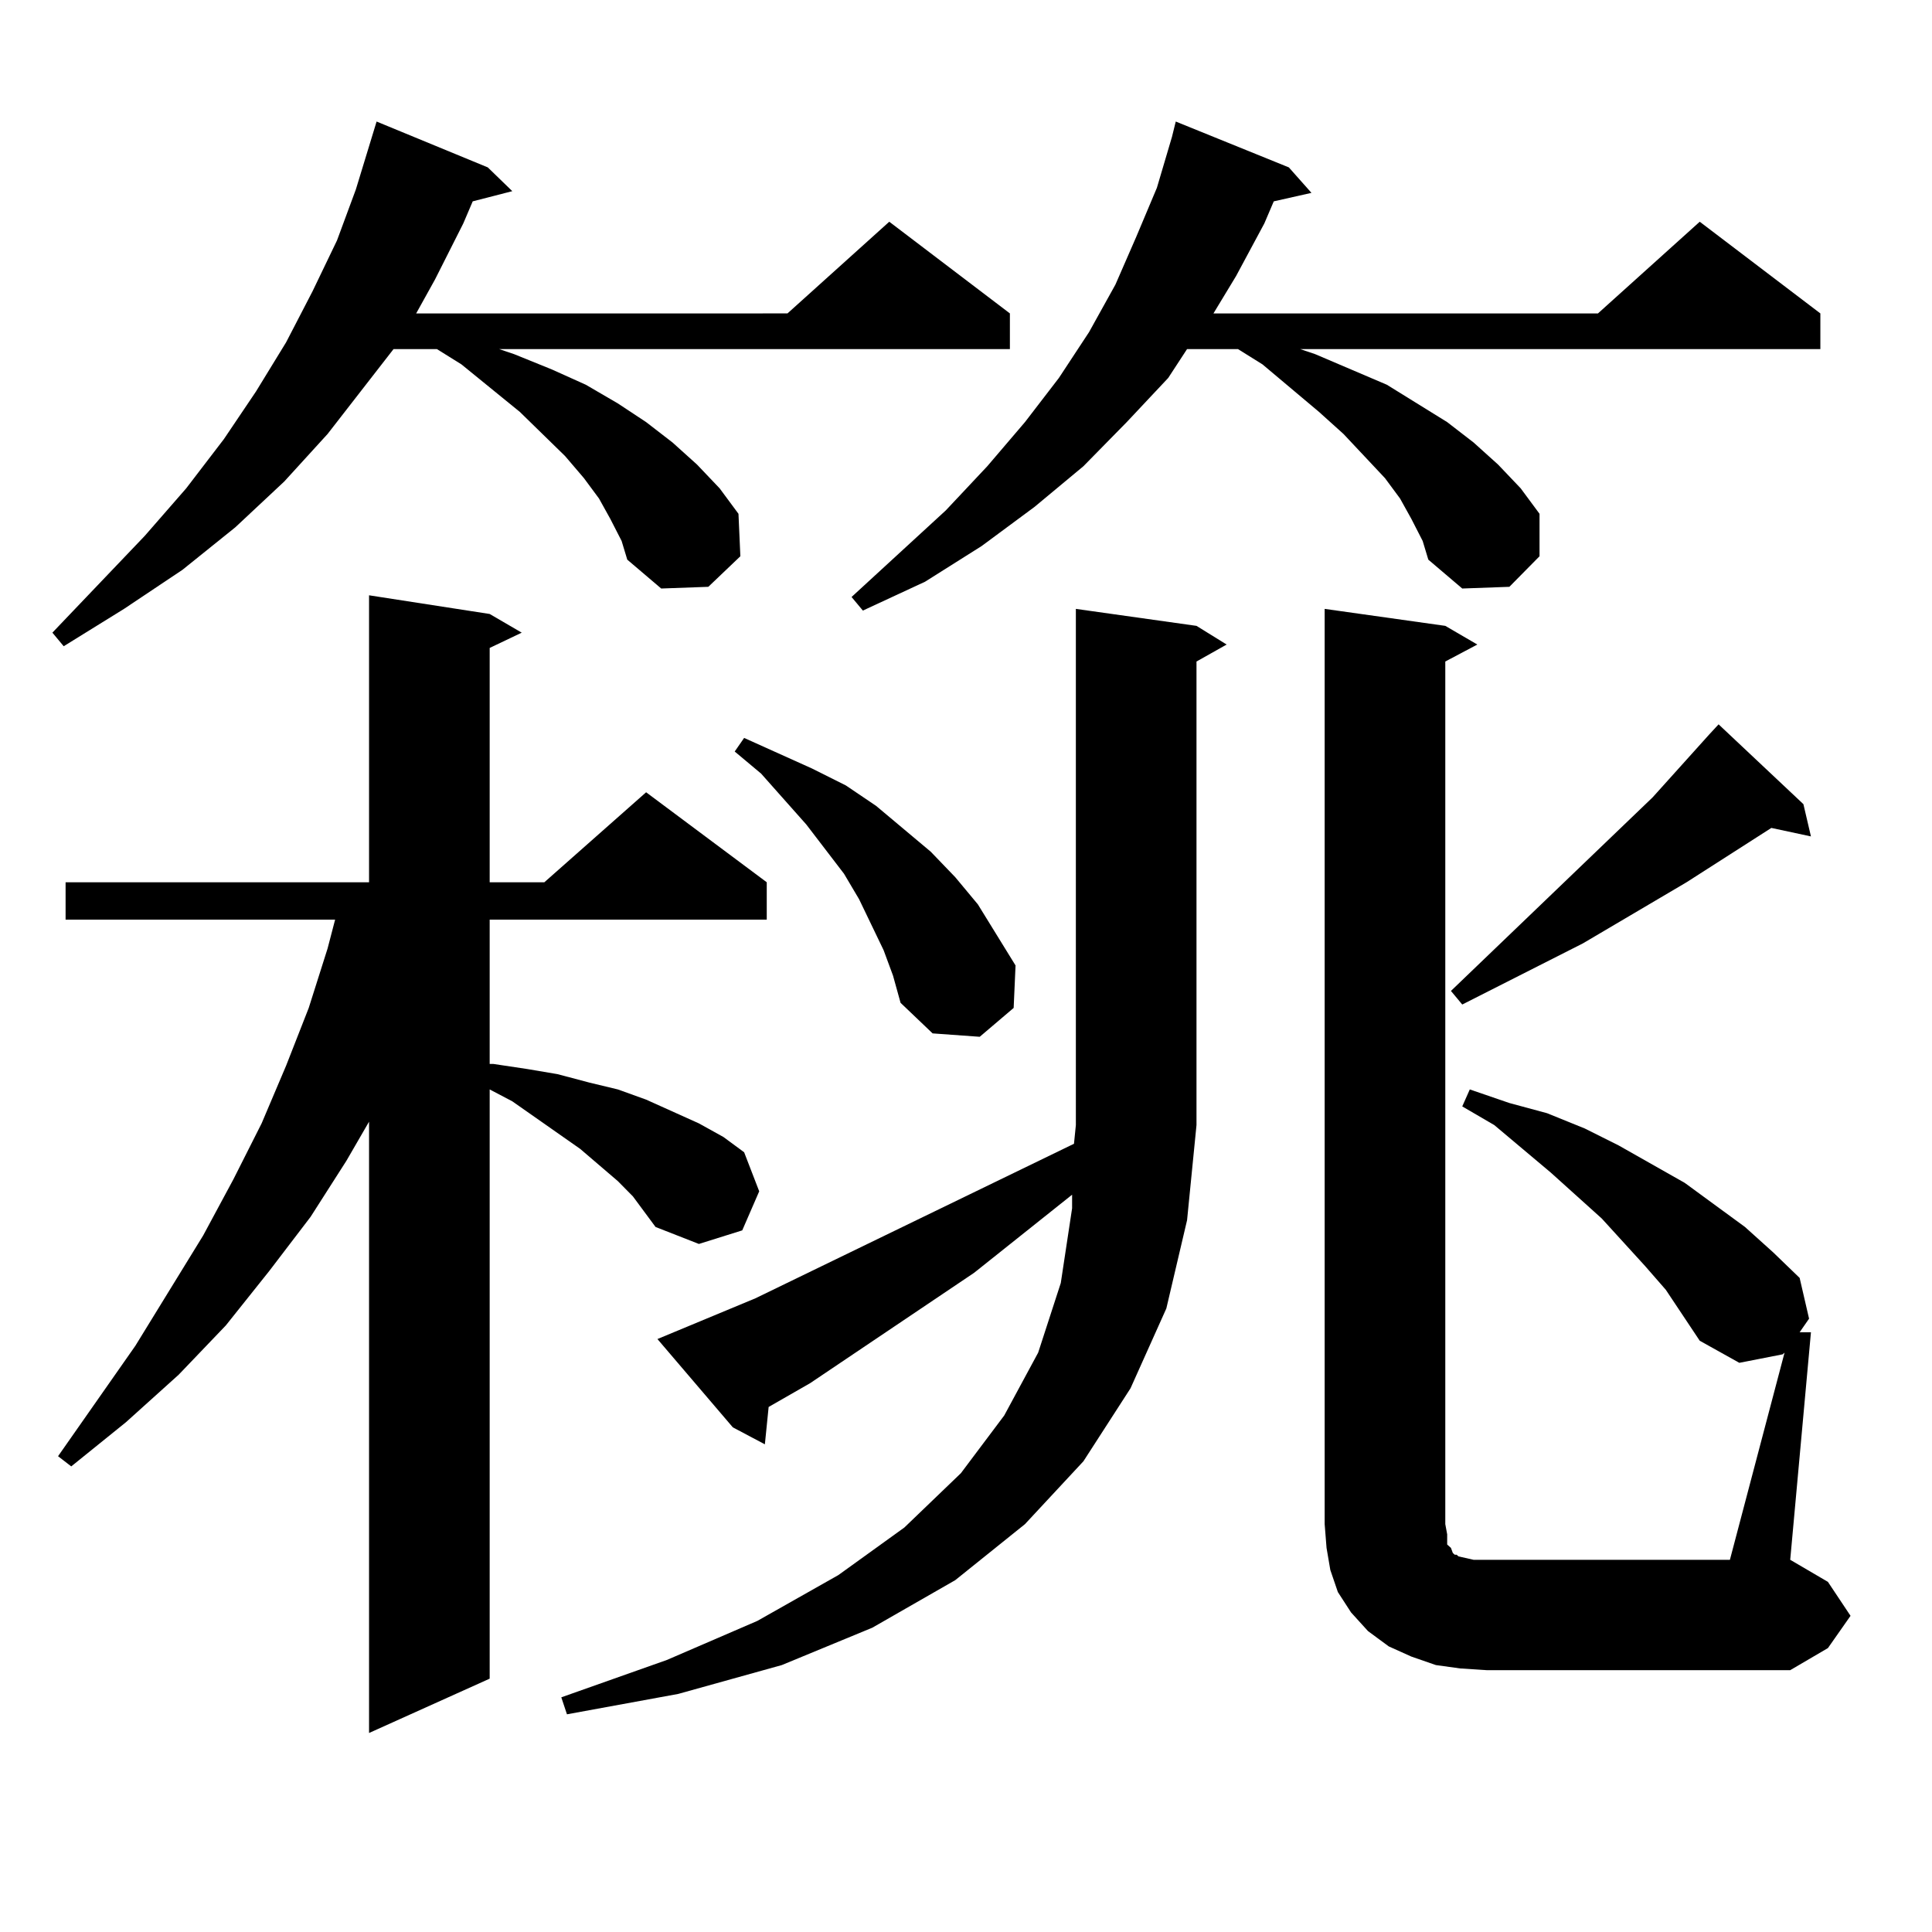
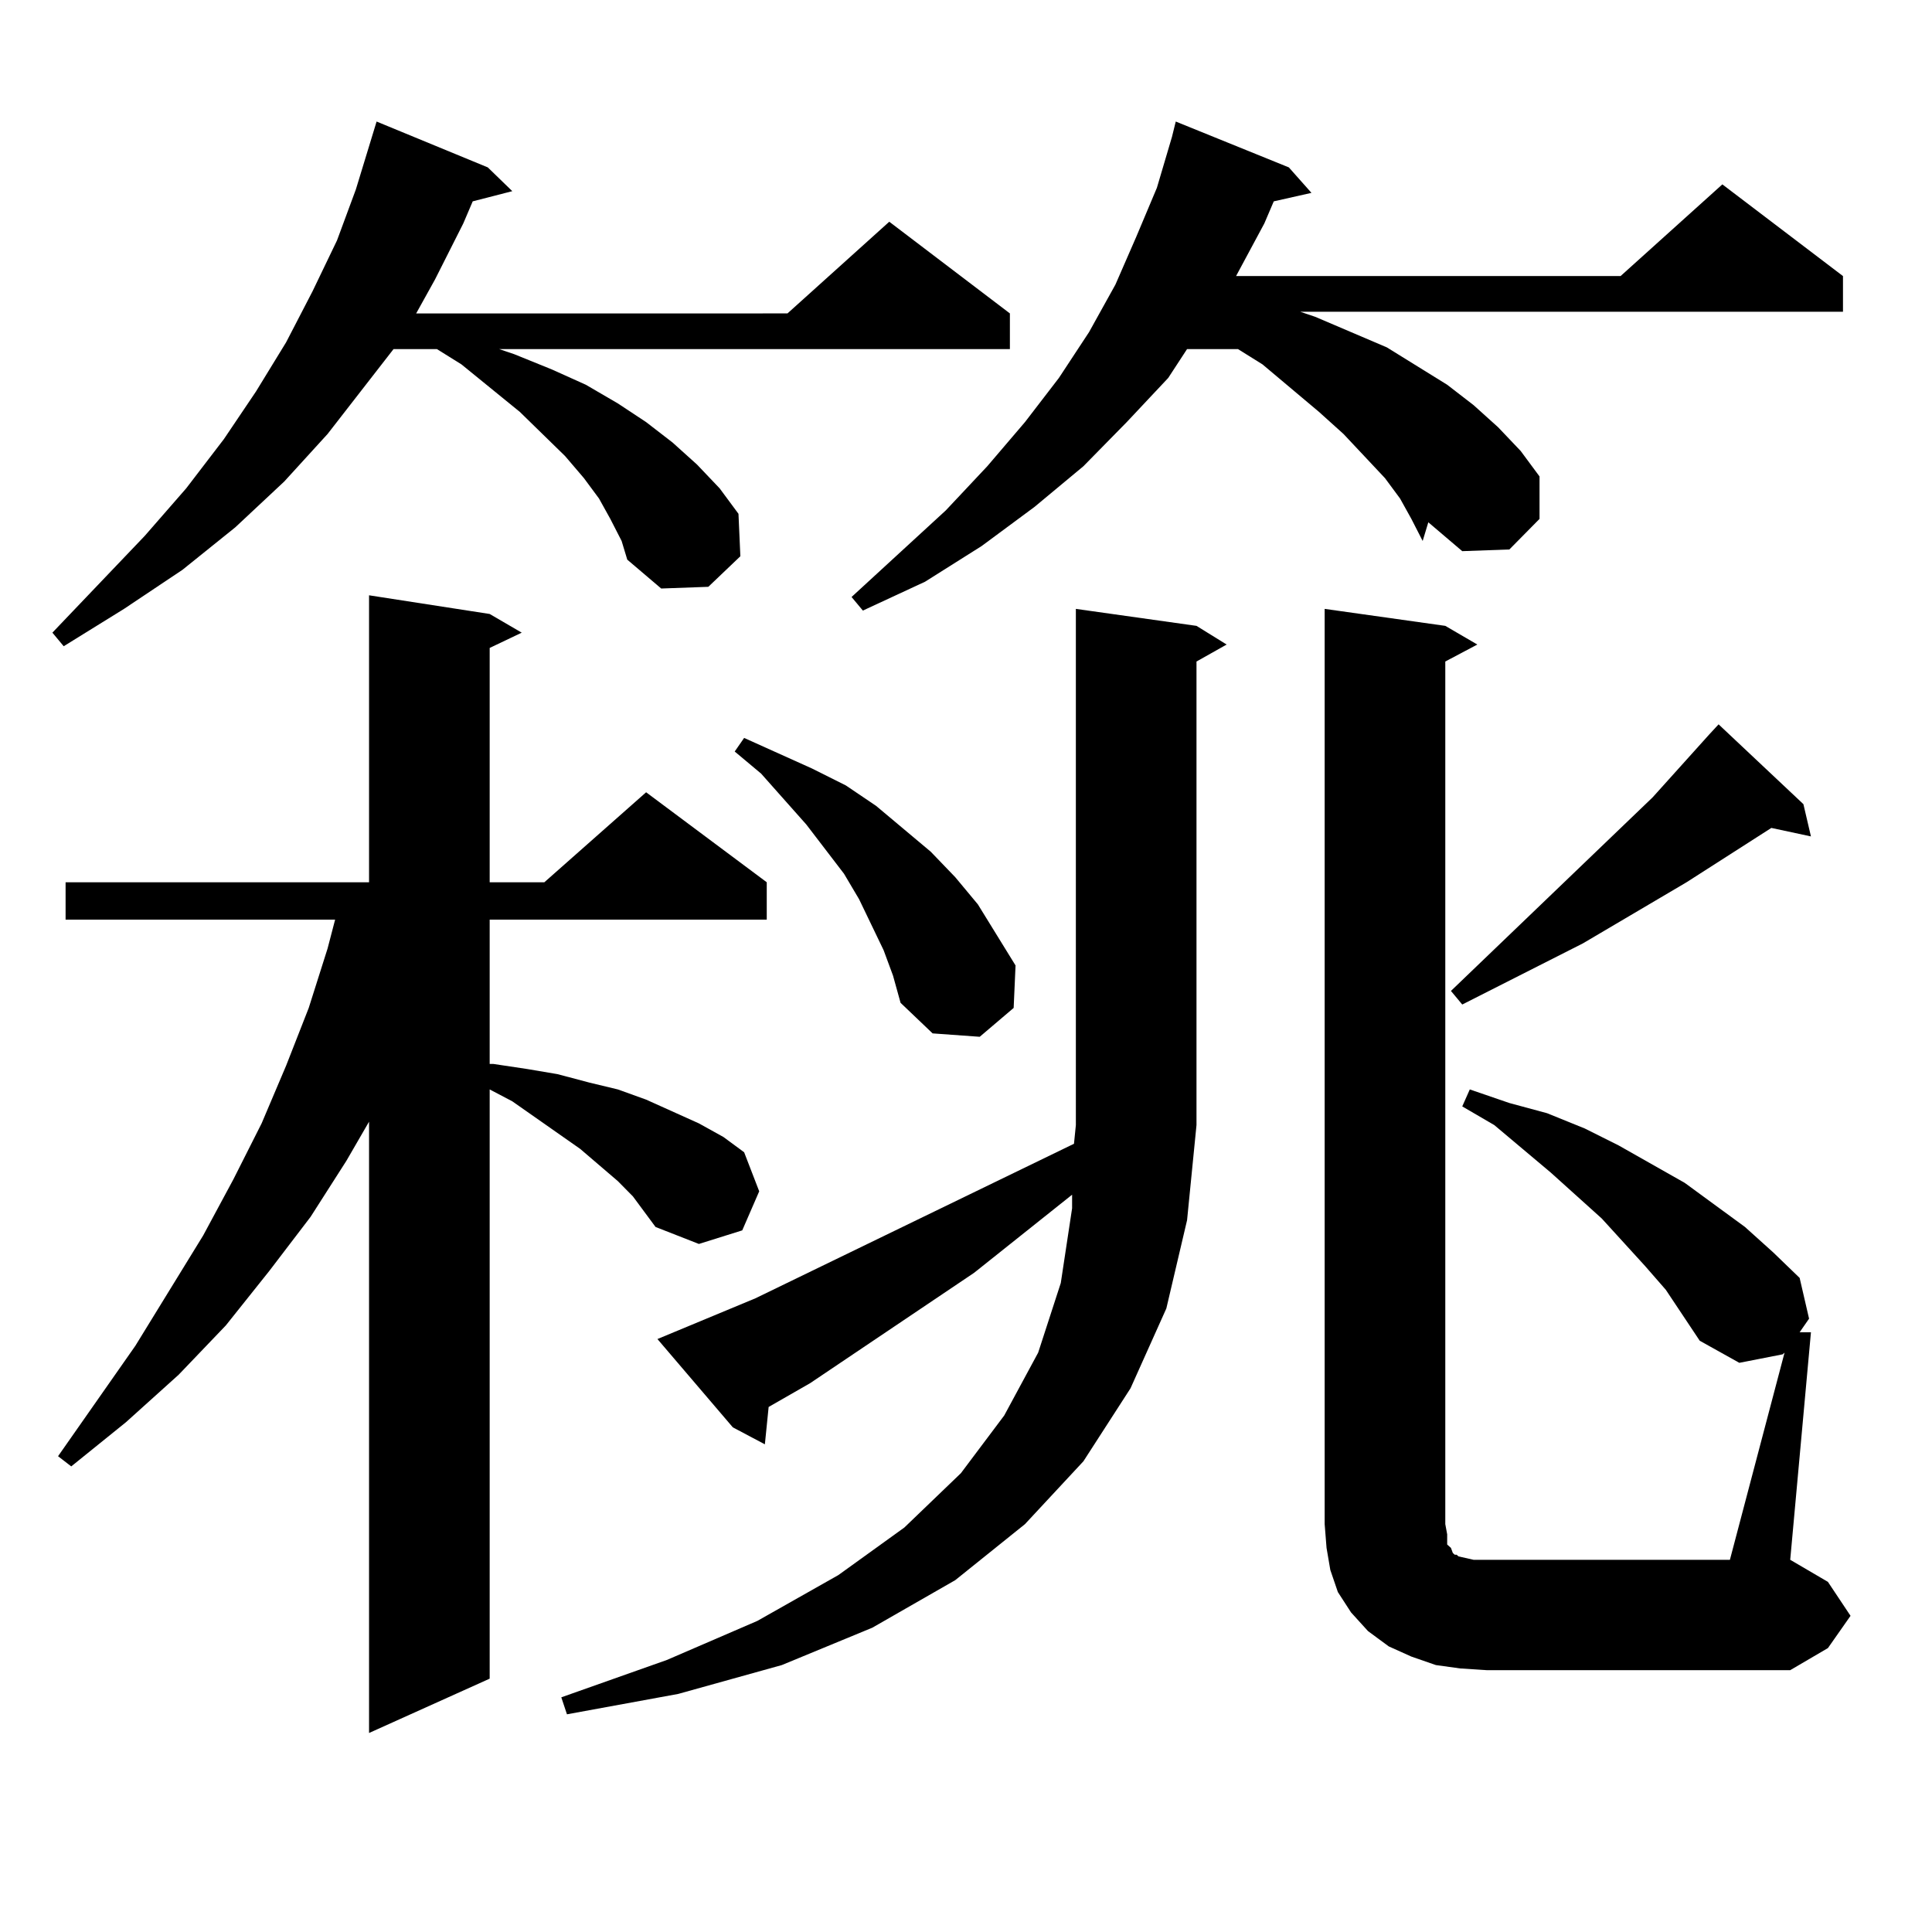
<svg xmlns="http://www.w3.org/2000/svg" version="1.1" id="图层_1" x="0px" y="0px" width="1000px" height="1000px" viewBox="0 0 1000 1000" enable-background="new 0 0 1000 1000" xml:space="preserve">
-   <path d="M315.895,268.574l-5.854-10.547l-7.805-10.547l-9.756-11.426l-23.414-22.852l-30.243-24.609l-12.683-7.91h-22.438  l-34.146,43.945l-22.438,24.609l-25.365,23.73l-27.316,21.973l-30.243,20.215l-31.219,19.336l-5.854-7.031l47.804-50.098  l21.463-24.609l19.512-25.488l16.585-24.609l15.609-25.488l13.658-26.367l12.683-26.367l9.756-26.367l10.731-35.156l57.56,23.73  l12.683,12.305l-20.487,5.273l-4.878,11.426l-14.634,29.004l-9.756,17.578H407.6l52.682-47.461l62.438,47.461v18.457H258.335  l7.805,2.637l19.512,7.91l17.561,7.91l16.585,9.668l14.634,9.668l13.658,10.547l12.683,11.426l11.707,12.305l9.756,13.184  l0.976,21.973l-16.585,15.82l-24.39,0.879l-17.561-14.941L321.748,280L315.895,268.574z M327.602,619.258l-7.805-7.91  l-19.512-16.699l-35.121-24.609l-11.707-6.152v304.98l-62.438,28.125V580.586l-11.707,20.215l-18.536,29.004l-21.463,28.125  l-22.438,28.125l-24.39,25.488l-27.316,24.609l-28.292,22.852l-6.829-5.273l39.999-57.129l35.121-57.129l15.609-29.004  l14.634-29.004l12.683-29.883l11.707-29.883l9.756-30.762l3.902-14.941H33.95V456.66H191.02V308.125l62.438,9.668l16.585,9.668  l-16.585,7.91V456.66h28.292l52.682-46.582l62.438,46.582v19.336H253.457v74.707h1.951l17.561,2.637l15.609,2.637l16.585,4.395  l14.634,3.516l14.634,5.273l13.658,6.152l13.658,6.152l12.683,7.031l10.731,7.91l7.805,20.215l-8.78,20.215l-22.438,7.031  l-22.438-8.789l-5.854-7.91L327.602,619.258z M603.692,677.266l-18.536,41.309l-24.39,37.793l-30.243,32.52l-36.097,29.004  L451.501,842.5l-46.828,19.336l-53.657,14.941l-57.56,10.547l-2.927-8.789l54.633-19.336l46.828-20.215l41.95-23.73l34.146-24.609  l29.268-28.125l22.438-29.883l17.561-32.52l11.707-36.035l5.854-38.672v-7.031l-50.73,40.43l-84.876,57.129l-21.463,12.305  l-1.951,19.336l-16.585-8.789l-39.023-45.703l50.73-21.094l164.874-79.98l0.976-9.668V315.156l62.438,8.789l15.609,9.668  l-15.609,8.789v239.941l-4.878,49.219L603.692,677.266z M457.354,491.816l-12.683-26.367l-7.805-13.184l-19.512-25.488  l-23.414-26.367l-13.658-11.426l4.878-7.031l35.121,15.82l17.561,8.789l15.609,10.547l28.292,23.73l12.683,13.184l11.707,14.063  l9.756,15.82l9.756,15.82l-0.976,21.973l-17.561,14.941l-24.39-1.758l-16.585-15.82L462.232,505L457.354,491.816z M730.519,268.574  l-5.854-10.547l-7.805-10.547l-21.463-22.852l-12.683-11.426l-29.268-24.609l-12.683-7.91h-26.341l-9.756,14.941l-21.463,22.852  l-22.438,22.852l-25.365,21.094l-27.316,20.215l-29.268,18.457l-32.194,14.941l-5.854-7.031l48.779-44.824l21.463-22.852  l19.512-22.852l17.561-22.852l15.609-23.73l13.658-24.609l10.731-24.609l10.731-25.488l7.805-26.367l1.951-7.91l58.535,23.73  l11.707,13.184l-19.512,4.395l-4.878,11.426l-14.634,27.246l-11.707,19.336h199.02l52.682-47.461l62.438,47.461v18.457H672.959  l7.805,2.637l18.536,7.91l18.536,7.91l15.609,9.668l15.609,9.668l13.658,10.547l12.683,11.426l11.707,12.305l9.756,13.184v21.973  l-15.609,15.82l-24.39,0.879l-17.561-14.941L736.372,280L730.519,268.574z M923.685,700.117l-0.976,0.879l-22.438,4.395  l-20.487-11.426l-17.561-26.367l-10.731-12.305l-22.438-24.609l-26.341-23.73l-29.268-24.609l-16.585-9.668l3.902-8.789  l20.487,7.031l19.512,5.273l19.512,7.91l17.561,8.789l34.146,19.336l31.219,22.852l14.634,13.184l13.658,13.184l4.878,21.094  l-4.878,7.031h5.854l-10.731,117.773l19.512,11.426l11.707,17.578l-11.707,16.699l-19.512,11.426H769.542l-13.658-0.879  l-12.683-1.758l-12.683-4.395l-11.707-5.273l-10.731-7.91l-8.78-9.668l-6.829-10.547l-3.902-11.426l-1.951-11.426l-0.976-12.305  v-473.73l62.438,8.789l16.585,9.668l-16.585,8.789v446.484l0.976,5.273v5.273l1.951,1.758l0.976,2.637l0.976,0.879h0.976  l0.976,0.879l3.902,0.879l3.902,0.879h6.829h125.851L923.685,700.117z M933.44,416.23l3.902,16.699l-20.487-4.395l-43.901,28.125  l-53.657,31.641l-62.438,31.641l-5.854-7.031l104.388-100.195l29.268-32.52l4.878-5.273L933.44,416.23z" />
+   <path d="M315.895,268.574l-5.854-10.547l-7.805-10.547l-9.756-11.426l-23.414-22.852l-30.243-24.609l-12.683-7.91h-22.438  l-34.146,43.945l-22.438,24.609l-25.365,23.73l-27.316,21.973l-30.243,20.215l-31.219,19.336l-5.854-7.031l47.804-50.098  l21.463-24.609l19.512-25.488l16.585-24.609l15.609-25.488l13.658-26.367l12.683-26.367l9.756-26.367l10.731-35.156l57.56,23.73  l12.683,12.305l-20.487,5.273l-4.878,11.426l-14.634,29.004l-9.756,17.578H407.6l52.682-47.461l62.438,47.461v18.457H258.335  l7.805,2.637l19.512,7.91l17.561,7.91l16.585,9.668l14.634,9.668l13.658,10.547l12.683,11.426l11.707,12.305l9.756,13.184  l0.976,21.973l-16.585,15.82l-24.39,0.879l-17.561-14.941L321.748,280L315.895,268.574z M327.602,619.258l-7.805-7.91  l-19.512-16.699l-35.121-24.609l-11.707-6.152v304.98l-62.438,28.125V580.586l-11.707,20.215l-18.536,29.004l-21.463,28.125  l-22.438,28.125l-24.39,25.488l-27.316,24.609l-28.292,22.852l-6.829-5.273l39.999-57.129l35.121-57.129l15.609-29.004  l14.634-29.004l12.683-29.883l11.707-29.883l9.756-30.762l3.902-14.941H33.95V456.66H191.02V308.125l62.438,9.668l16.585,9.668  l-16.585,7.91V456.66h28.292l52.682-46.582l62.438,46.582v19.336H253.457v74.707h1.951l17.561,2.637l15.609,2.637l16.585,4.395  l14.634,3.516l14.634,5.273l13.658,6.152l13.658,6.152l12.683,7.031l10.731,7.91l7.805,20.215l-8.78,20.215l-22.438,7.031  l-22.438-8.789l-5.854-7.91L327.602,619.258z M603.692,677.266l-18.536,41.309l-24.39,37.793l-30.243,32.52l-36.097,29.004  L451.501,842.5l-46.828,19.336l-53.657,14.941l-57.56,10.547l-2.927-8.789l54.633-19.336l46.828-20.215l41.95-23.73l34.146-24.609  l29.268-28.125l22.438-29.883l17.561-32.52l11.707-36.035l5.854-38.672v-7.031l-50.73,40.43l-84.876,57.129l-21.463,12.305  l-1.951,19.336l-16.585-8.789l-39.023-45.703l50.73-21.094l164.874-79.98l0.976-9.668V315.156l62.438,8.789l15.609,9.668  l-15.609,8.789v239.941l-4.878,49.219L603.692,677.266z M457.354,491.816l-12.683-26.367l-7.805-13.184l-19.512-25.488  l-23.414-26.367l-13.658-11.426l4.878-7.031l35.121,15.82l17.561,8.789l15.609,10.547l28.292,23.73l12.683,13.184l11.707,14.063  l9.756,15.82l9.756,15.82l-0.976,21.973l-17.561,14.941l-24.39-1.758l-16.585-15.82L462.232,505L457.354,491.816z M730.519,268.574  l-5.854-10.547l-7.805-10.547l-21.463-22.852l-12.683-11.426l-29.268-24.609l-12.683-7.91h-26.341l-9.756,14.941l-21.463,22.852  l-22.438,22.852l-25.365,21.094l-27.316,20.215l-29.268,18.457l-32.194,14.941l-5.854-7.031l48.779-44.824l21.463-22.852  l19.512-22.852l17.561-22.852l15.609-23.73l13.658-24.609l10.731-24.609l10.731-25.488l7.805-26.367l1.951-7.91l58.535,23.73  l11.707,13.184l-19.512,4.395l-4.878,11.426l-14.634,27.246h199.02l52.682-47.461l62.438,47.461v18.457H672.959  l7.805,2.637l18.536,7.91l18.536,7.91l15.609,9.668l15.609,9.668l13.658,10.547l12.683,11.426l11.707,12.305l9.756,13.184v21.973  l-15.609,15.82l-24.39,0.879l-17.561-14.941L736.372,280L730.519,268.574z M923.685,700.117l-0.976,0.879l-22.438,4.395  l-20.487-11.426l-17.561-26.367l-10.731-12.305l-22.438-24.609l-26.341-23.73l-29.268-24.609l-16.585-9.668l3.902-8.789  l20.487,7.031l19.512,5.273l19.512,7.91l17.561,8.789l34.146,19.336l31.219,22.852l14.634,13.184l13.658,13.184l4.878,21.094  l-4.878,7.031h5.854l-10.731,117.773l19.512,11.426l11.707,17.578l-11.707,16.699l-19.512,11.426H769.542l-13.658-0.879  l-12.683-1.758l-12.683-4.395l-11.707-5.273l-10.731-7.91l-8.78-9.668l-6.829-10.547l-3.902-11.426l-1.951-11.426l-0.976-12.305  v-473.73l62.438,8.789l16.585,9.668l-16.585,8.789v446.484l0.976,5.273v5.273l1.951,1.758l0.976,2.637l0.976,0.879h0.976  l0.976,0.879l3.902,0.879l3.902,0.879h6.829h125.851L923.685,700.117z M933.44,416.23l3.902,16.699l-20.487-4.395l-43.901,28.125  l-53.657,31.641l-62.438,31.641l-5.854-7.031l104.388-100.195l29.268-32.52l4.878-5.273L933.44,416.23z" />
</svg>